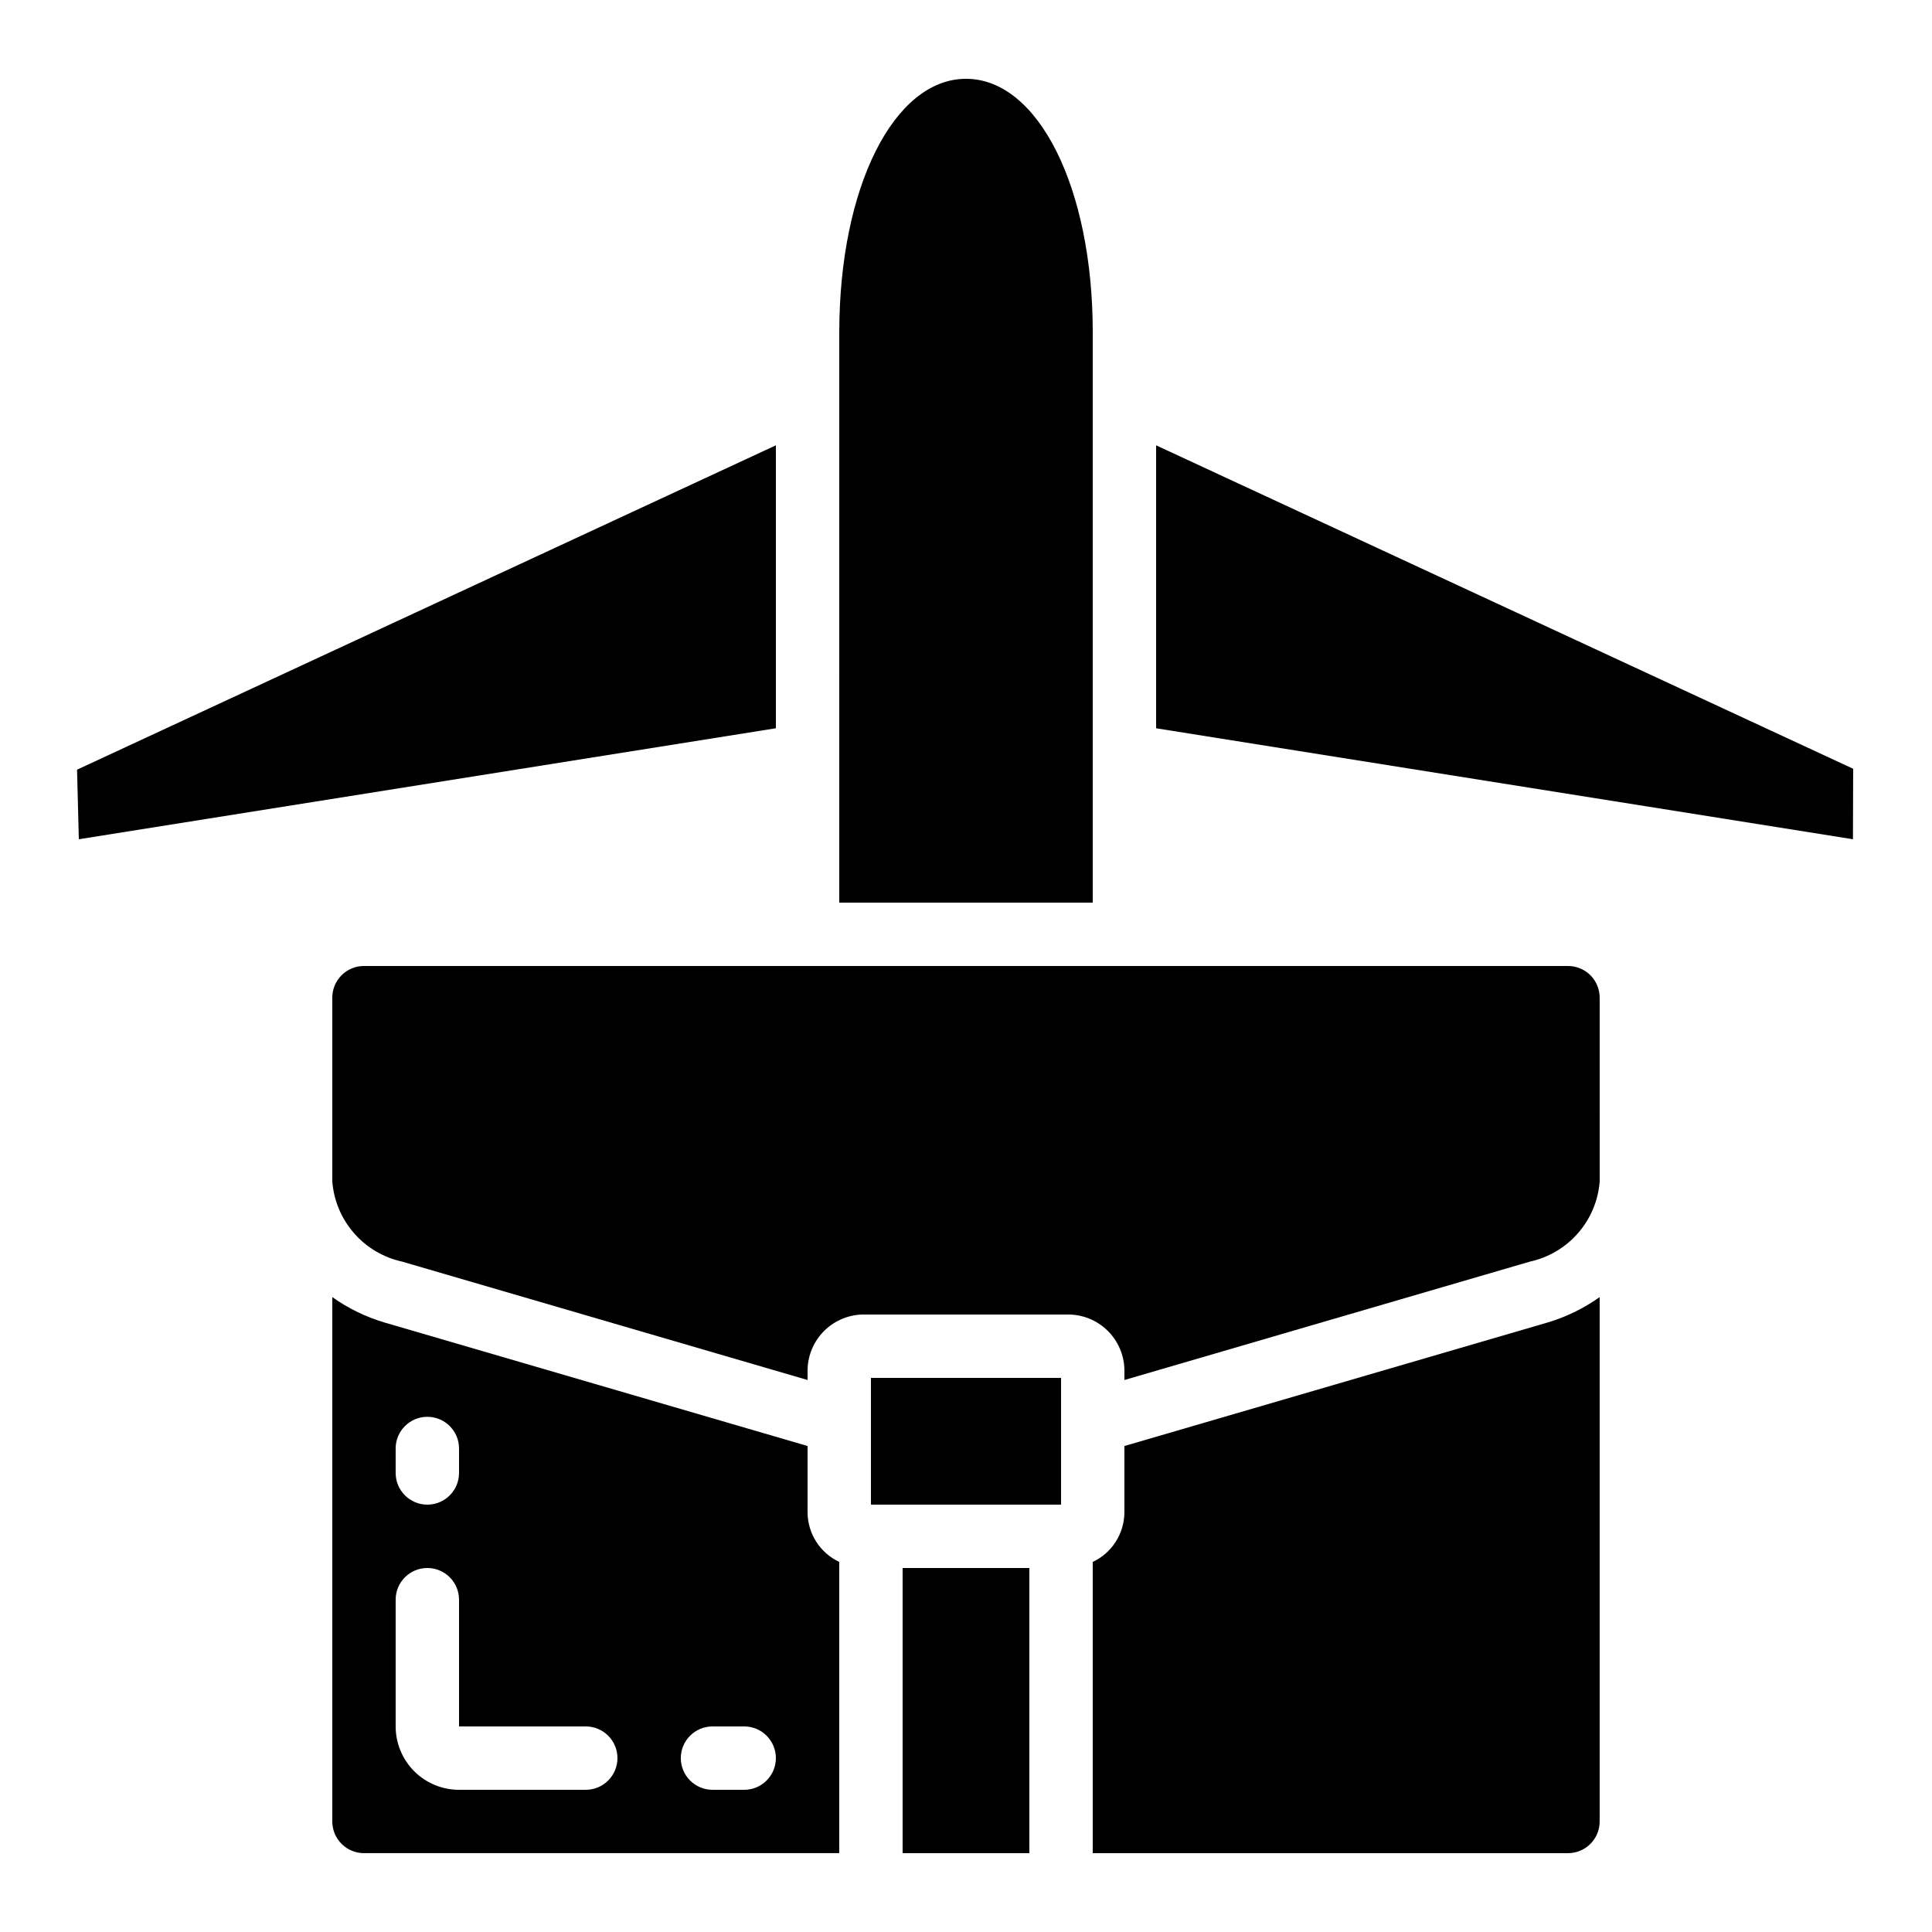
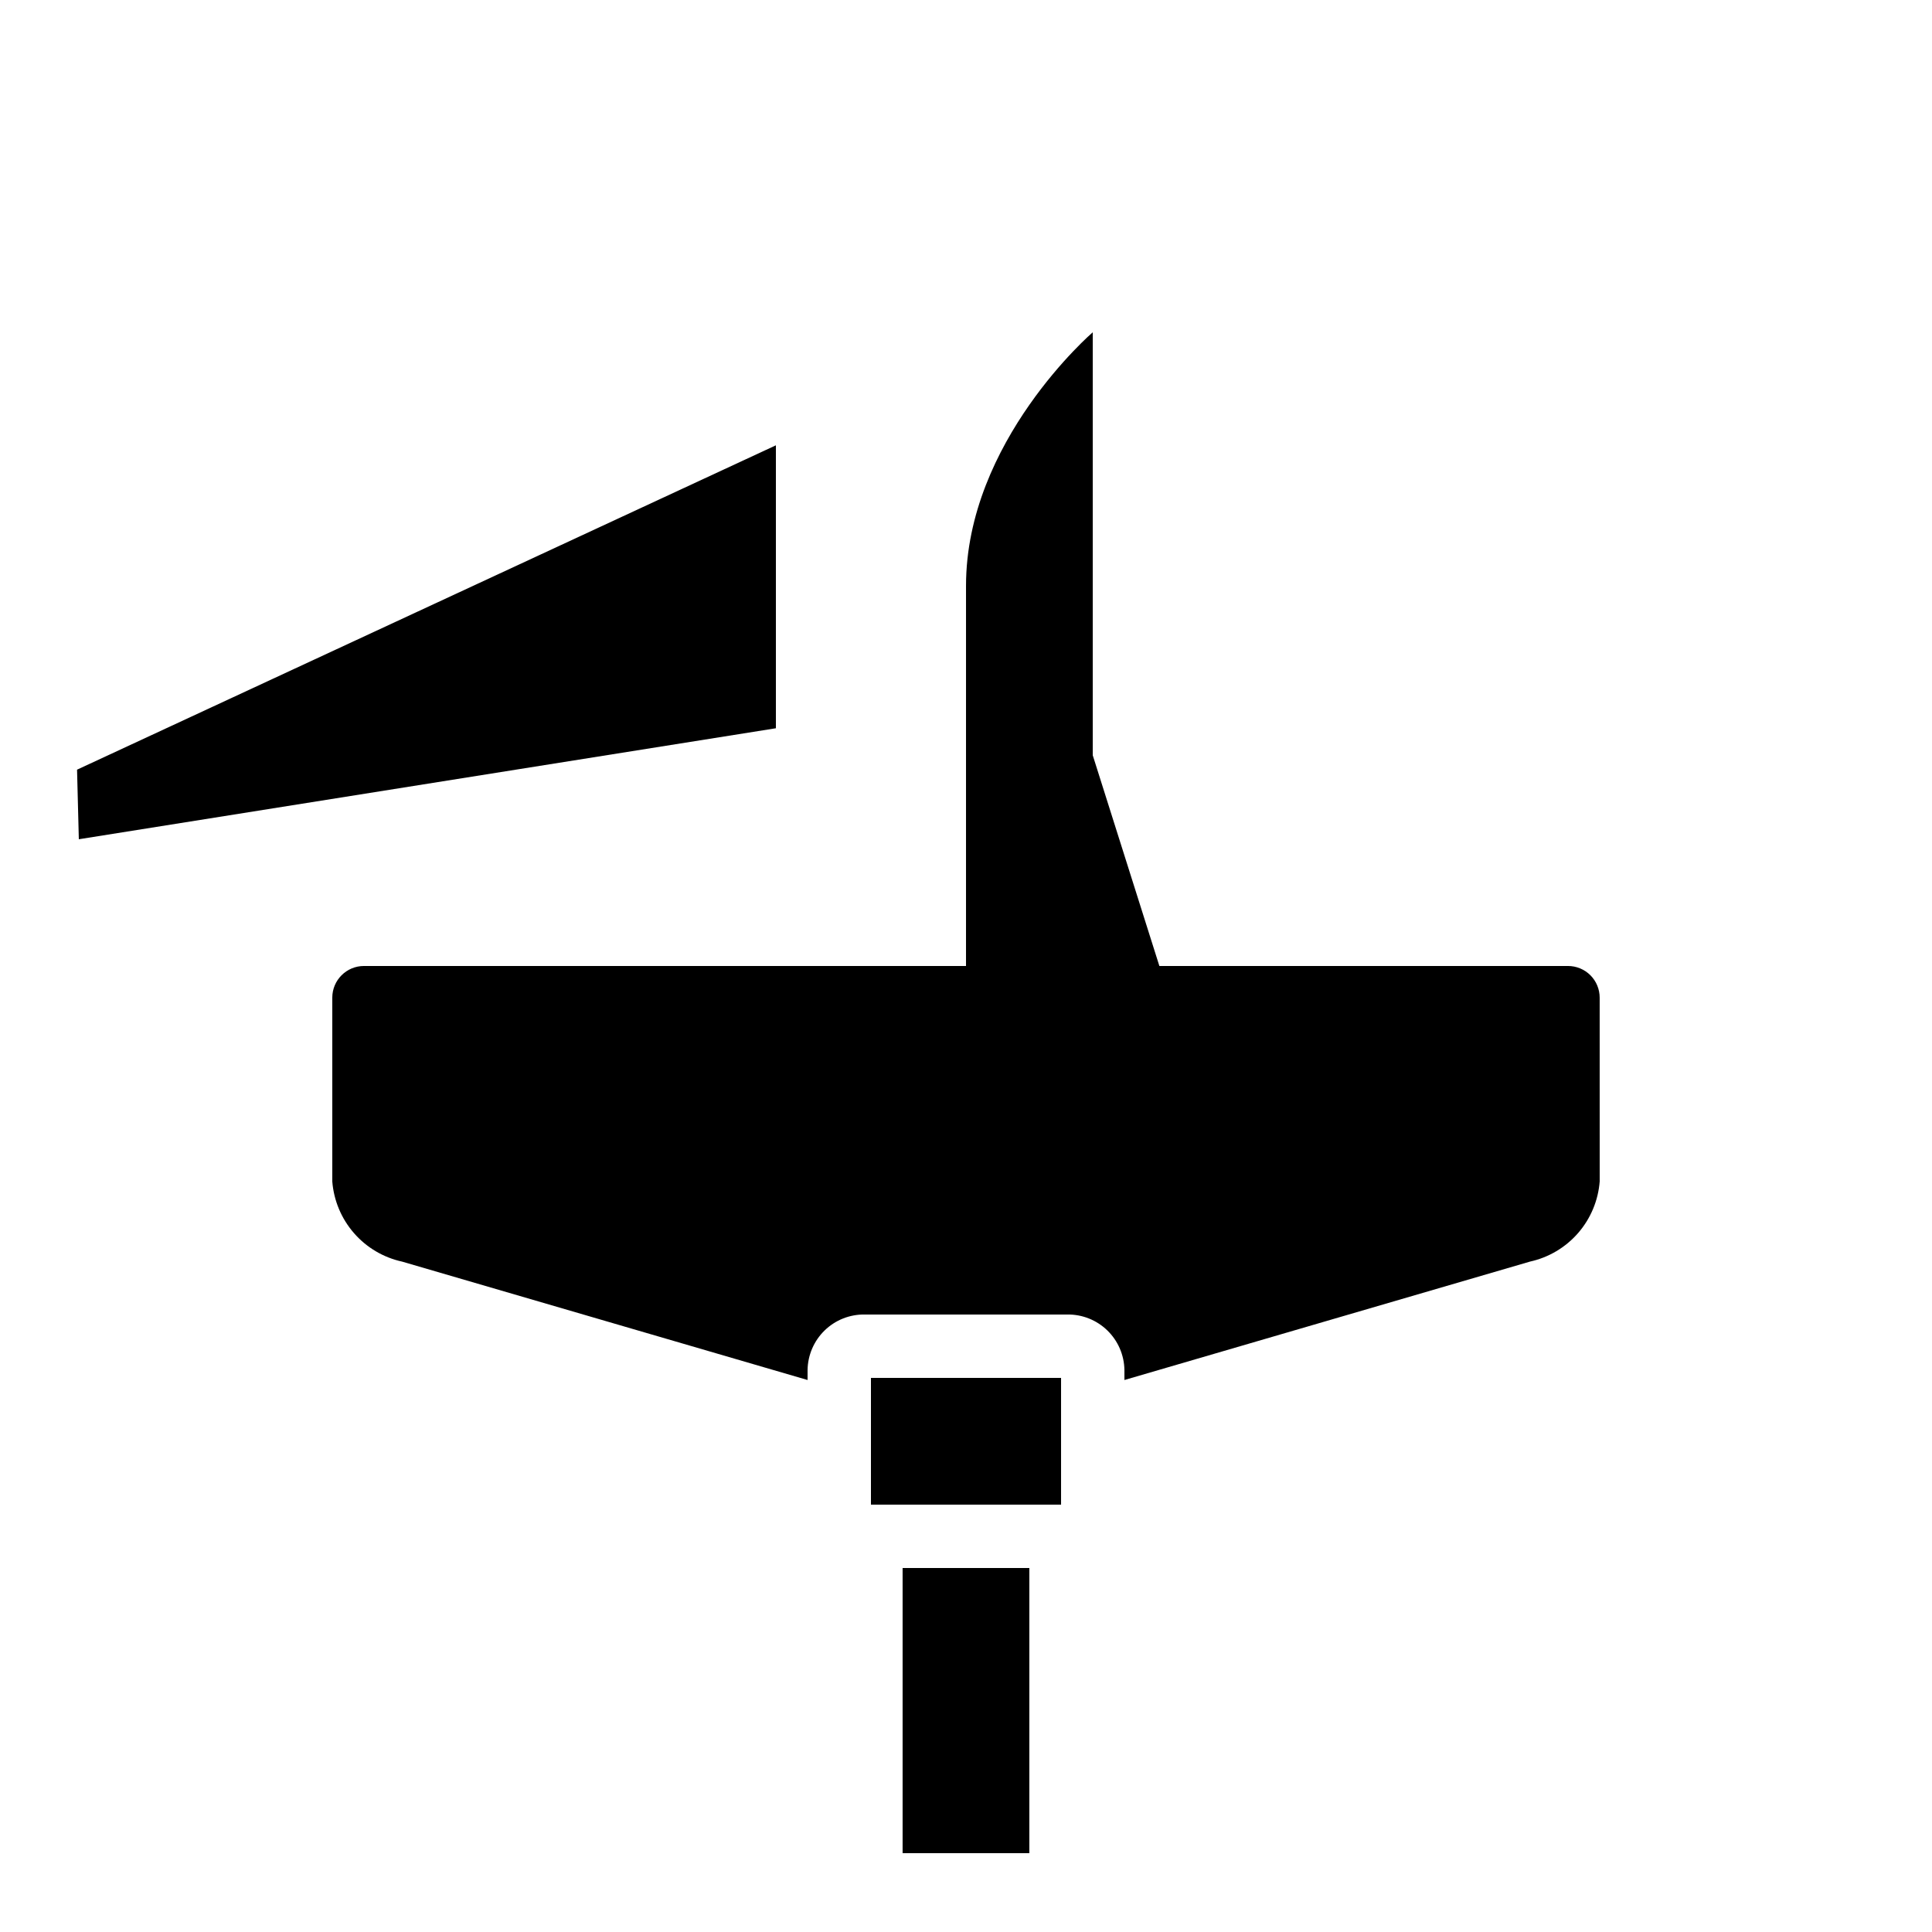
<svg xmlns="http://www.w3.org/2000/svg" fill="#000000" width="800px" height="800px" version="1.1" viewBox="144 144 512 512">
  <g>
-     <path d="m245.83 494.46c-4.926-1.469-9.578-3.738-13.77-6.715v138.96c0 2.231 0.883 4.363 2.457 5.938 1.578 1.578 3.711 2.461 5.938 2.461h125.95v-77.176c-2.488-1.172-4.598-3.019-6.082-5.336s-2.285-5.004-2.312-7.754v-17.633zm3.023 33.406c0-4.641 3.758-8.398 8.398-8.398 4.637 0 8.395 3.758 8.395 8.398v6.481c0 4.637-3.758 8.398-8.395 8.398-4.641 0-8.398-3.762-8.398-8.398zm50.383 90.449h-33.59c-4.453 0-8.727-1.77-11.875-4.918-3.148-3.152-4.918-7.422-4.918-11.875v-33.59c0-4.637 3.758-8.395 8.398-8.395 4.637 0 8.395 3.758 8.395 8.395v33.586h33.586l0.004 0.004c4.637 0 8.395 3.758 8.395 8.395s-3.758 8.398-8.395 8.398zm41.984 0h-8.398c-4.637 0-8.398-3.762-8.398-8.398s3.762-8.395 8.398-8.395h8.398c4.637 0 8.395 3.758 8.395 8.395s-3.758 8.398-8.395 8.398z" />
    <path d="m567.93 408.39c0-2.227-0.883-4.363-2.457-5.938-1.574-1.574-3.711-2.457-5.938-2.457h-319.08c-4.637 0-8.395 3.758-8.395 8.395v48.703c0.395 5.062 2.406 9.859 5.742 13.688 3.332 3.828 7.812 6.481 12.773 7.562l107.44 31.371v-2.66c0.062-3.953 1.688-7.715 4.519-10.473 2.832-2.754 6.641-4.273 10.594-4.223h53.738c3.953-0.051 7.762 1.469 10.594 4.223 2.836 2.758 4.461 6.519 4.523 10.473v2.66l107.48-31.379c4.953-1.09 9.422-3.742 12.75-7.566 3.324-3.828 5.332-8.621 5.723-13.676z" />
    <path d="m164.89 366.41 184.73-29.414v-74.984l-185.2 85.961z" />
    <path d="m383.2 559.54h33.586v75.57h-33.586z" />
-     <path d="m441.98 527.21v17.633c-0.027 2.75-0.832 5.438-2.316 7.754s-3.594 4.164-6.082 5.336v77.176h125.95c2.227 0 4.363-0.883 5.938-2.461 1.574-1.574 2.457-3.707 2.457-5.938v-138.97c-4.176 2.973-8.816 5.242-13.727 6.715z" />
-     <path d="m450.38 337 184.67 29.406 0.059-18.676-184.73-85.715z" />
    <path d="m374.81 509.16h50.383v33.586h-50.383z" />
-     <path d="m433.59 344.16v-112.1c0-38.297-14.441-67.176-33.586-67.176s-33.586 28.875-33.586 67.176l-0.004 151.14h67.176z" />
+     <path d="m433.59 344.16v-112.1s-33.586 28.875-33.586 67.176l-0.004 151.14h67.176z" />
  </g>
</svg>